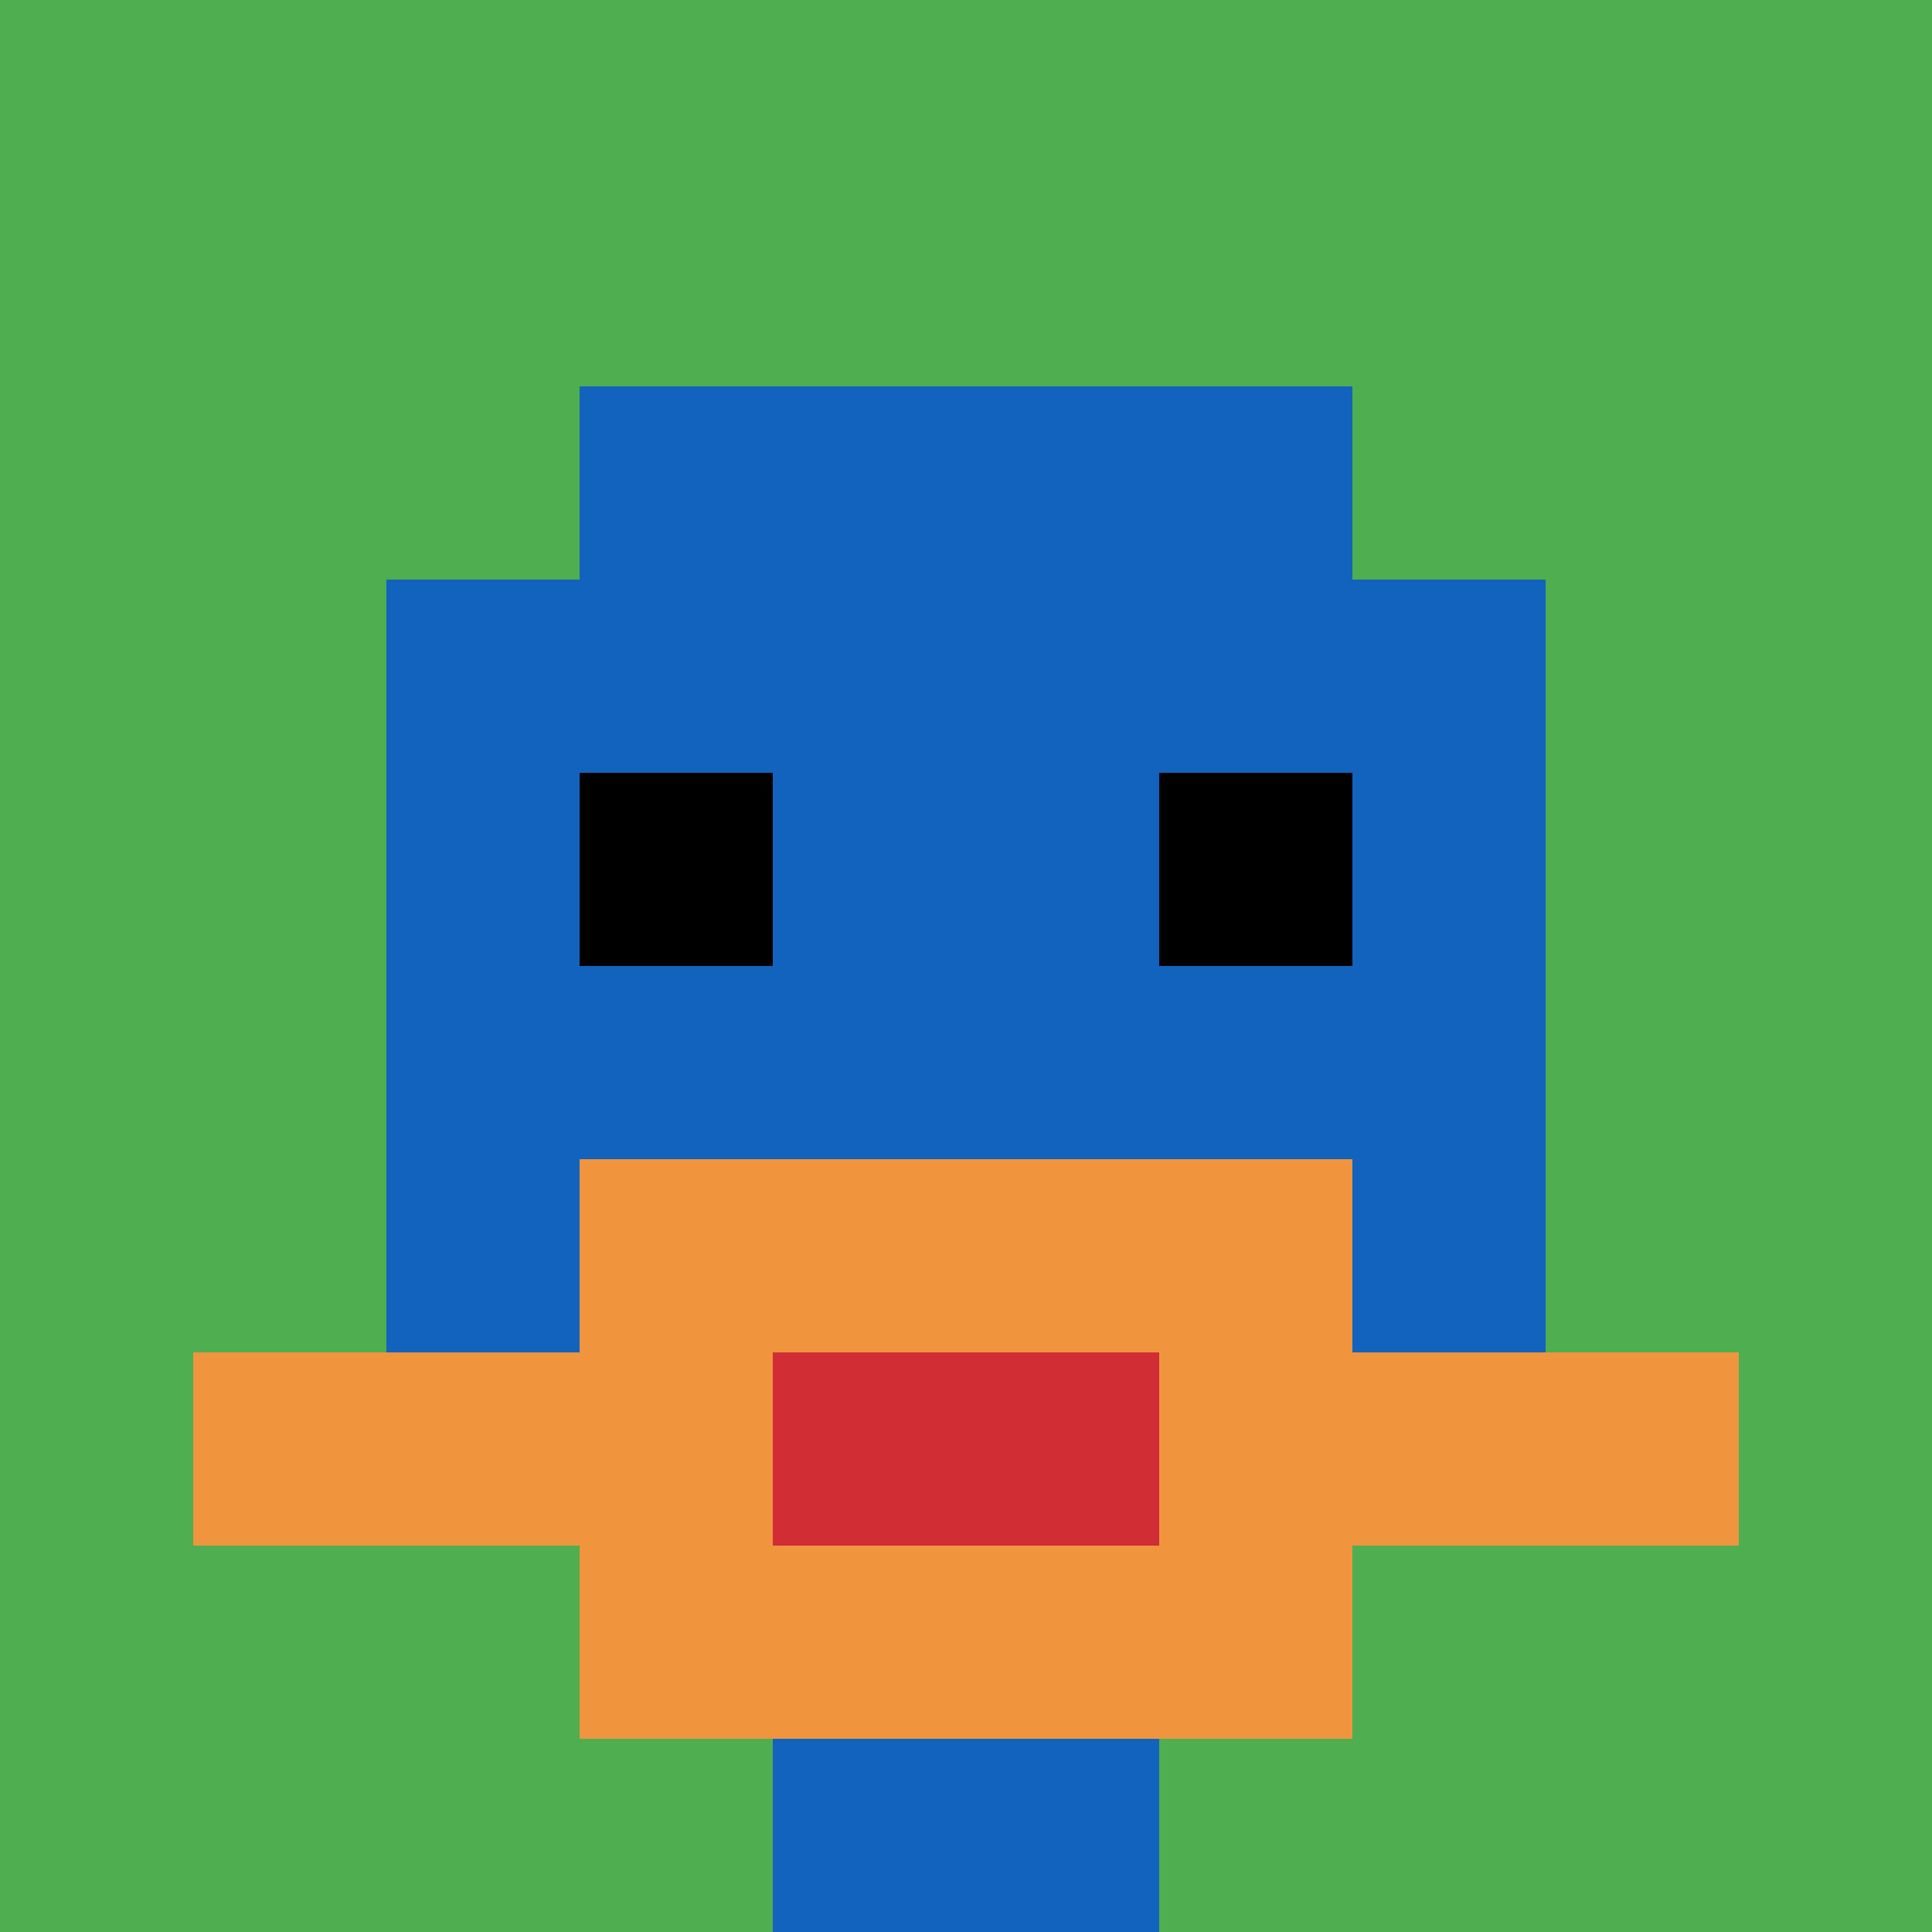
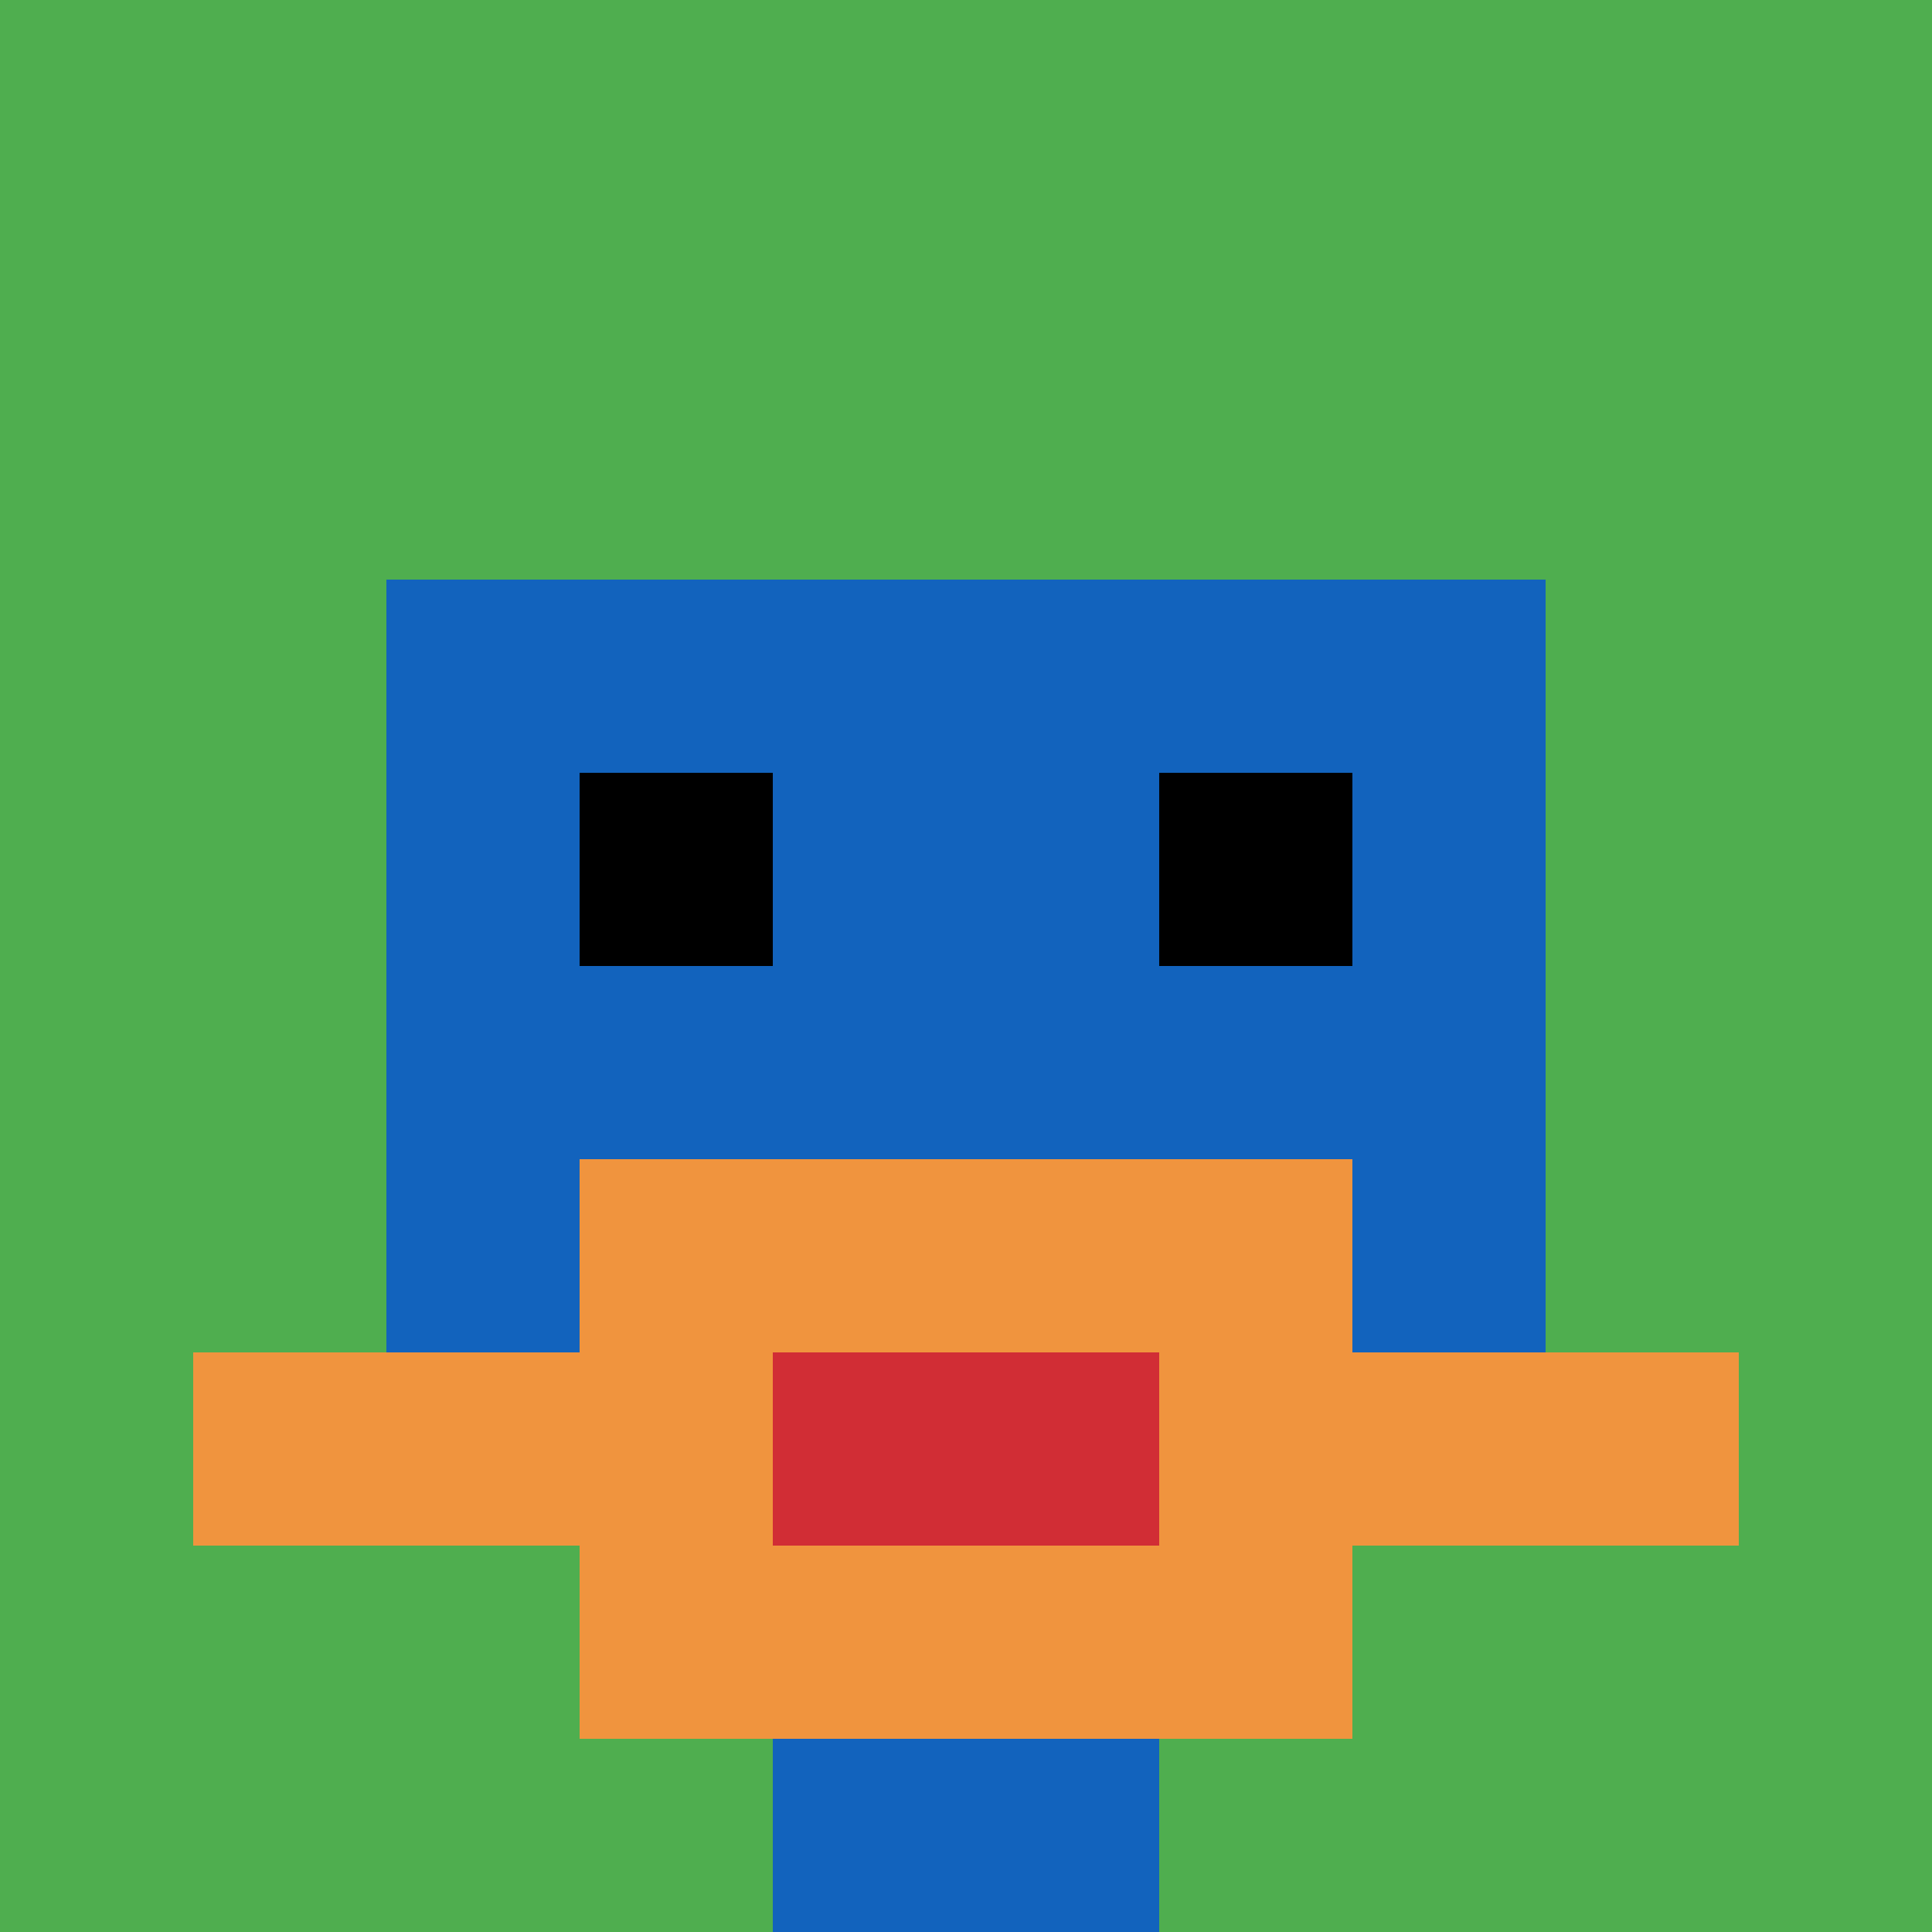
<svg xmlns="http://www.w3.org/2000/svg" version="1.1" width="674" height="674">
  <title>'goose-pfp-577152' by Dmitri Cherniak</title>
  <desc>seed=577152
backgroundColor=#ffffff
padding=20
innerPadding=0
timeout=500
dimension=1
border=false
Save=function(){return n.handleSave()}
frame=1

Rendered at Sat Sep 07 2024 12:23:20 GMT-0400 (Eastern Daylight Time)
Generated in &lt;1ms
</desc>
  <defs />
  <rect width="100%" height="100%" fill="#ffffff" />
  <g>
    <g id="0-0">
      <rect x="0" y="0" height="674" width="674" fill="#4FAE4F" />
      <g>
-         <rect id="0-0-3-2-4-7" x="202.2" y="134.8" width="269.6" height="471.8" fill="#1263BD" />
        <rect id="0-0-2-3-6-5" x="134.8" y="202.2" width="404.4" height="337" fill="#1263BD" />
        <rect id="0-0-4-8-2-2" x="269.6" y="539.2" width="134.8" height="134.8" fill="#1263BD" />
        <rect id="0-0-1-7-8-1" x="67.4" y="471.8" width="539.2" height="67.4" fill="#F0943E" />
        <rect id="0-0-3-6-4-3" x="202.2" y="404.4" width="269.6" height="202.2" fill="#F0943E" />
        <rect id="0-0-4-7-2-1" x="269.6" y="471.8" width="134.8" height="67.4" fill="#D12D35" />
        <rect id="0-0-3-4-1-1" x="202.2" y="269.6" width="67.4" height="67.4" fill="#000000" />
        <rect id="0-0-6-4-1-1" x="404.4" y="269.6" width="67.4" height="67.4" fill="#000000" />
      </g>
-       <rect x="0" y="0" stroke="white" stroke-width="0" height="674" width="674" fill="none" />
    </g>
  </g>
</svg>